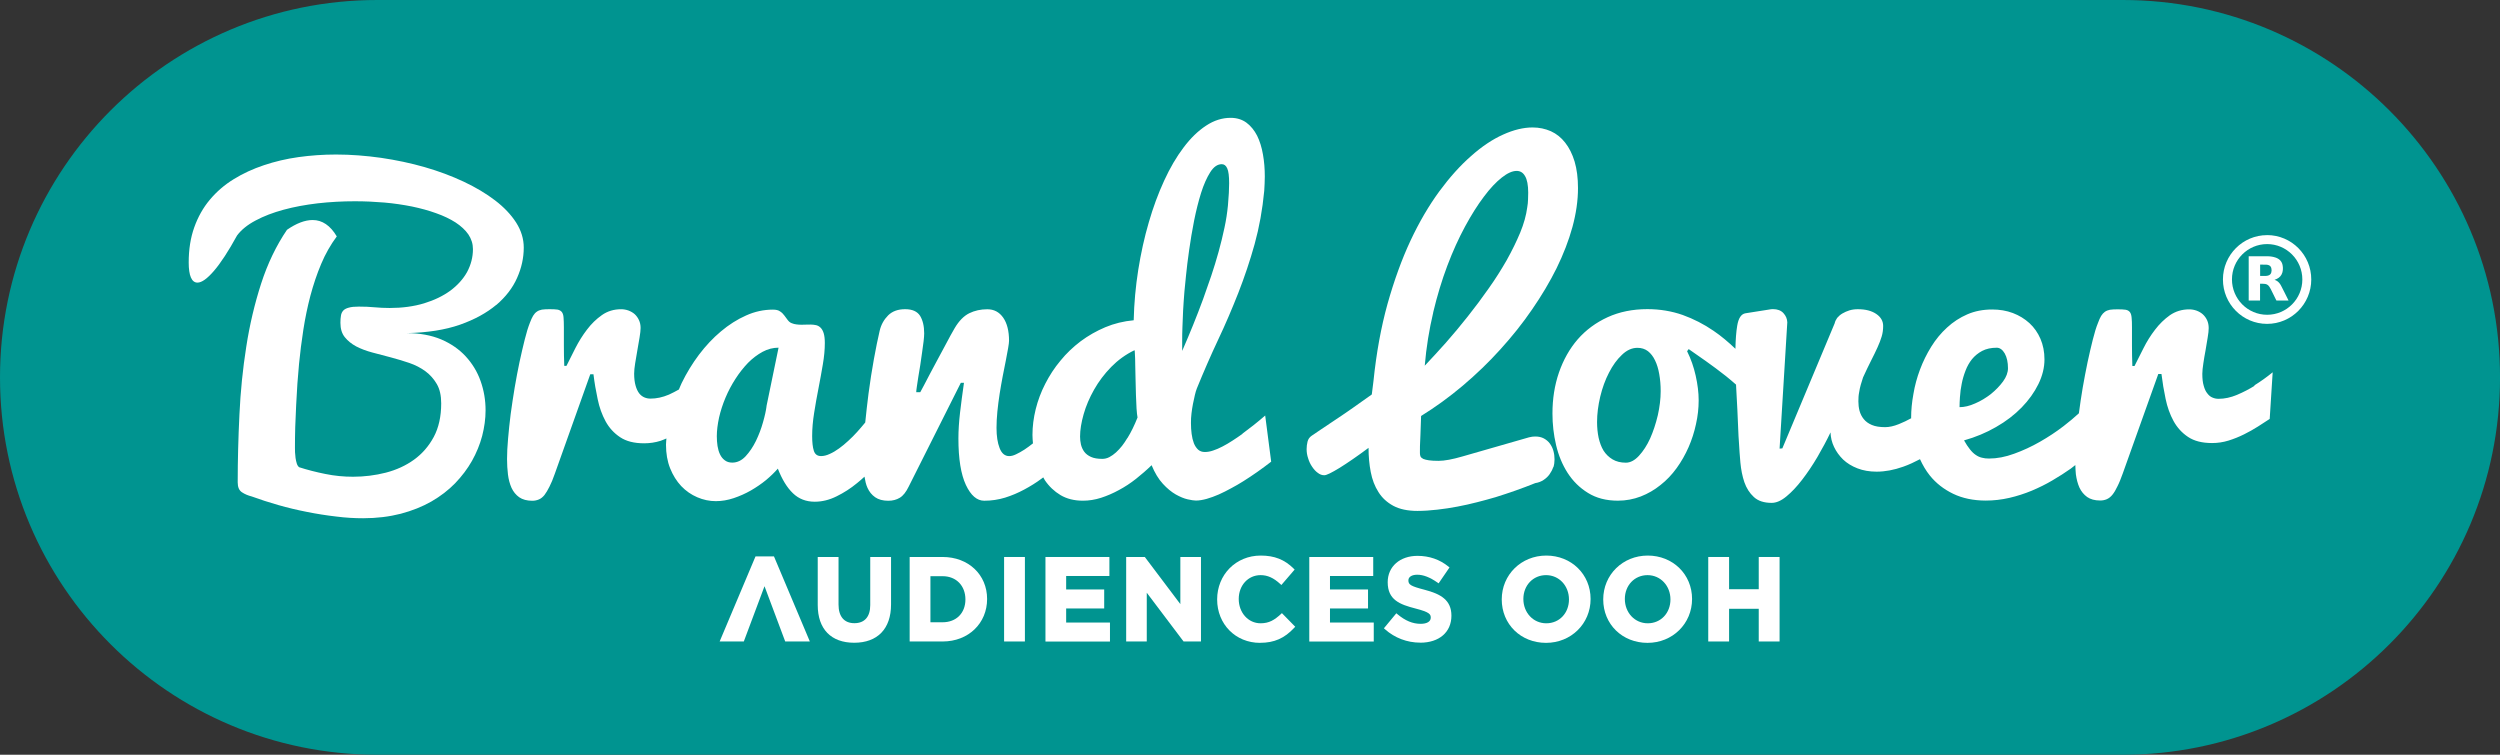
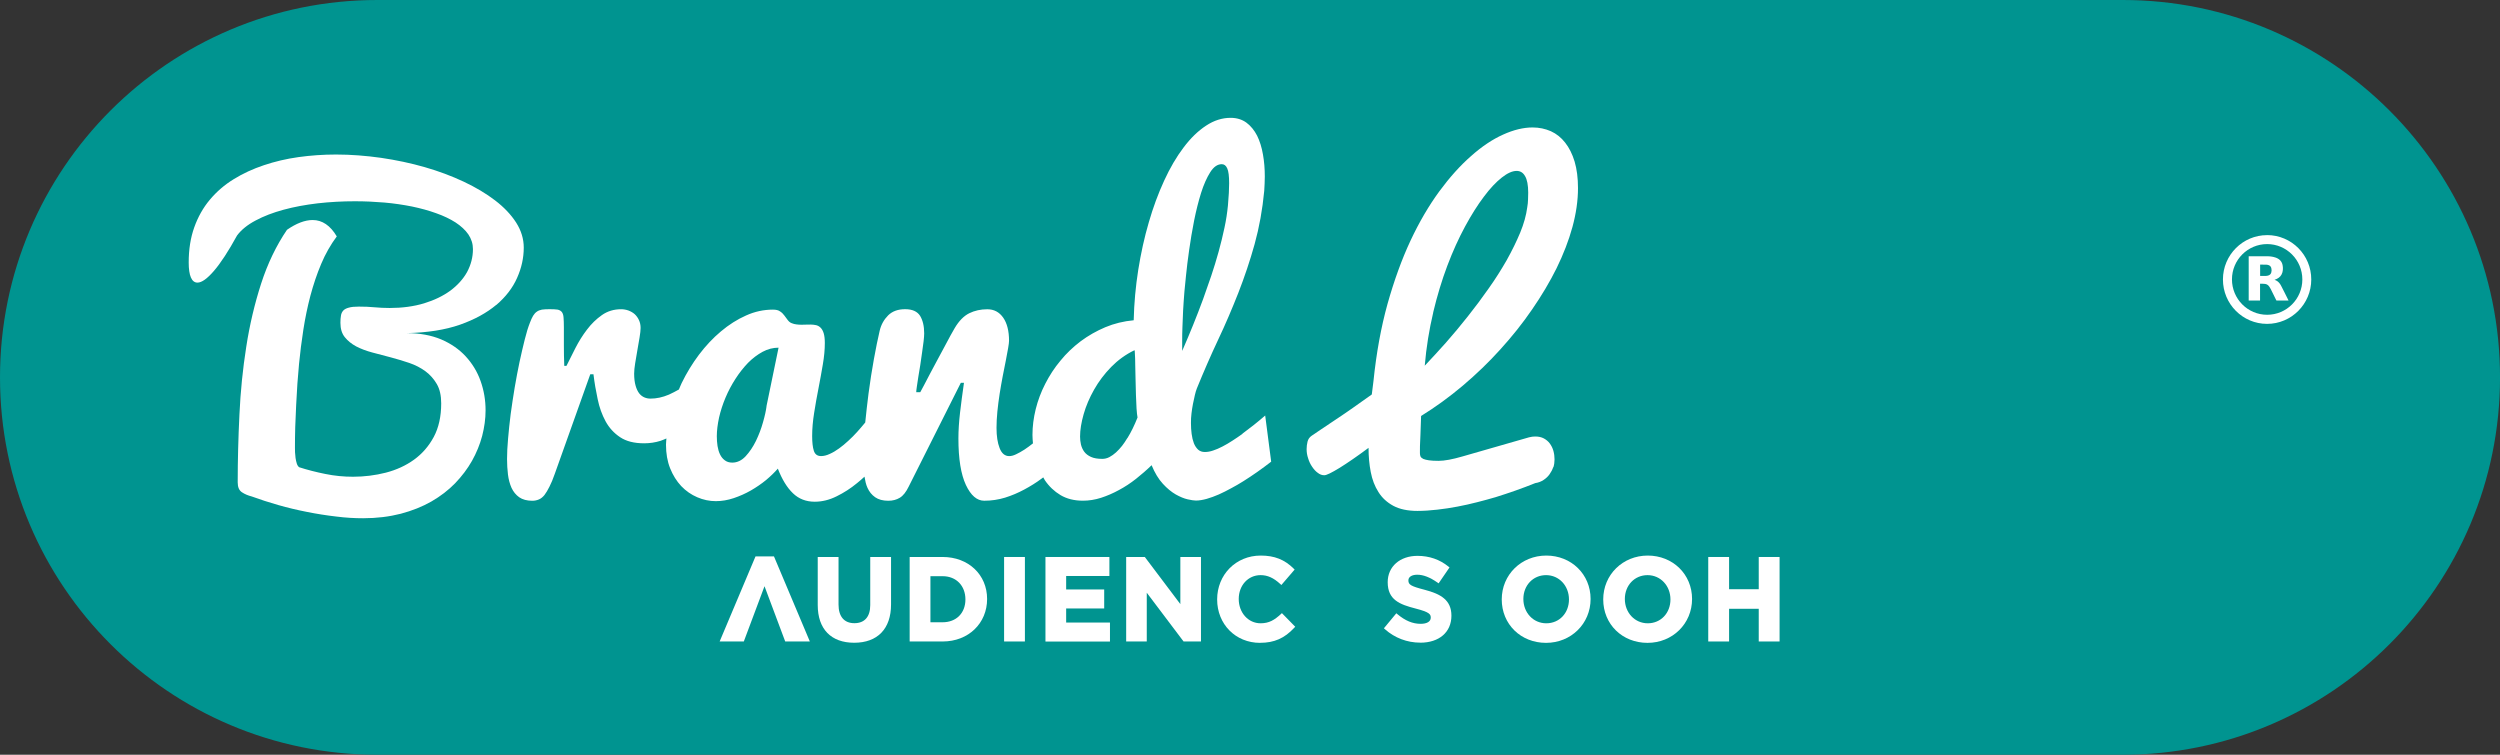
<svg xmlns="http://www.w3.org/2000/svg" id="Layer_2" data-name="Layer 2" viewBox="0 0 706.53 213.29">
  <rect x="0" y="0" width="706.53" height="213.29" fill="#333333" stroke="none" />
  <defs>
    <style>
      .cls-1 {
        fill: none;
      }

      .cls-2 {
        fill: #009490;
      }

      .cls-3 {
        fill: #fff;
      }

      .cls-4 {
        clip-path: url(#clippath);
      }
    </style>
    <clipPath id="clippath">
      <rect class="cls-1" x="53.32" y="33.33" width="599.88" height="148.36" />
    </clipPath>
  </defs>
  <g id="Layer_1-2" data-name="Layer 1">
    <g>
      <path class="cls-2" d="M106.65,0h493.24c58.9,0,106.65,47.75,106.65,106.65h0c0,58.9-47.75,106.65-106.65,106.65H106.65C47.75,213.29,0,165.54,0,106.65h0C0,47.75,47.75,0,106.65,0Z" />
      <g class="cls-4">
        <path class="cls-3" d="M140.26,86.19c2.66-2.28,4.63-4.82,5.88-7.66,1.26-2.82,1.88-5.67,1.88-8.56,0-2.45-.71-4.79-2.14-7.05-1.45-2.26-3.44-4.36-5.97-6.29-2.53-1.94-5.5-3.7-8.89-5.3-3.42-1.6-7.07-2.97-11.01-4.1-3.91-1.12-8.02-1.99-12.29-2.62-4.27-.6-8.52-.94-12.74-.94-3.63,0-7.17.25-10.62.73-3.45.48-6.7,1.26-9.78,2.29-3.08,1.03-5.93,2.34-8.53,3.95-2.6,1.59-4.85,3.54-6.75,5.81-1.89,2.25-3.36,4.87-4.4,7.8-1.05,2.94-1.57,6.23-1.57,9.94s.83,5.68,2.48,5.68c1.2,0,2.74-1.1,4.66-3.32,1.9-2.21,4.09-5.55,6.52-9.99,1.19-1.6,2.93-3.02,5.24-4.24,2.29-1.23,4.93-2.24,7.92-3.05,2.96-.81,6.2-1.4,9.65-1.81,3.46-.39,6.97-.58,10.51-.58,2.81,0,5.59.13,8.31.36,2.74.24,5.34.63,7.81,1.12,2.46.52,4.76,1.14,6.84,1.9,2.11.74,3.93,1.62,5.48,2.61,1.54,1.01,2.77,2.15,3.62,3.38.85,1.28,1.29,2.65,1.29,4.16,0,2.28-.57,4.43-1.66,6.48-1.12,2-2.69,3.73-4.72,5.25-2.05,1.49-4.51,2.69-7.42,3.58-2.91.88-6.15,1.32-9.73,1.32-1.55,0-2.97-.08-4.3-.2-1.32-.13-2.79-.19-4.4-.19-1.2,0-2.14.08-2.84.29-.68.17-1.22.45-1.57.82-.35.39-.58.86-.66,1.44-.11.57-.15,1.25-.15,2.05,0,1.66.41,3.01,1.24,4.04.83,1.03,1.9,1.9,3.22,2.61,1.35.7,2.85,1.26,4.56,1.72,1.7.44,3.45.9,5.23,1.38,1.77.47,3.51,1,5.21,1.57,1.72.59,3.24,1.38,4.56,2.35,1.32.97,2.39,2.19,3.23,3.63.83,1.44,1.23,3.24,1.23,5.44,0,3.73-.71,6.89-2.1,9.49-1.41,2.62-3.27,4.76-5.58,6.43-2.32,1.67-4.97,2.89-7.98,3.67-2.99.76-6.08,1.15-9.27,1.15-2.6,0-5.23-.25-7.85-.79-2.62-.53-5.08-1.16-7.37-1.9-.3-.24-.52-.59-.66-1.04-.15-.48-.27-1.01-.35-1.56-.08-.57-.12-1.12-.15-1.64,0-.52-.02-.95-.02-1.25,0-1.86.02-3.83.08-5.87.07-2.05.15-4.12.26-6.17.12-2.09.23-4.1.35-6.09.14-1.99.31-3.88.47-5.65.3-3.11.71-6.3,1.21-9.57.51-3.29,1.17-6.48,1.99-9.61.84-3.13,1.84-6.14,3.05-9,1.2-2.86,2.68-5.44,4.41-7.78-1.83-3.09-4.12-4.63-6.82-4.63-2.19,0-4.61.94-7.25,2.76-3.04,4.47-5.48,9.55-7.31,15.21-1.82,5.65-3.24,11.6-4.2,17.84-.98,6.23-1.63,12.63-1.93,19.16-.32,6.54-.49,12.92-.49,19.17,0,1.36.4,2.28,1.2,2.8.8.54,1.74.92,2.78,1.19,2.36.86,4.86,1.67,7.52,2.43,2.66.76,5.35,1.4,8.11,1.94,2.75.55,5.48.98,8.17,1.29,2.68.35,5.25.49,7.68.49,3.84,0,7.39-.44,10.62-1.27,3.21-.85,6.1-2,8.67-3.47,2.55-1.47,4.79-3.19,6.7-5.15,1.9-1.98,3.5-4.09,4.77-6.34,1.26-2.25,2.23-4.62,2.87-7.04.63-2.46.96-4.85.96-7.23,0-2.88-.47-5.65-1.41-8.28-.94-2.65-2.35-4.95-4.22-6.98-1.84-2-4.18-3.61-6.94-4.79-2.77-1.16-6-1.77-9.71-1.77,5.83-.13,10.83-.91,15.02-2.37,4.18-1.47,7.58-3.35,10.28-5.61" />
        <path class="cls-3" d="M351.11,122.63c-.91.66-1.84,1.28-2.78,1.89-.95.63-1.91,1.18-2.83,1.66-.93.49-1.84.88-2.68,1.15-.84.29-1.62.41-2.32.41-.75,0-1.37-.21-1.89-.66-.5-.47-.91-1.07-1.21-1.83-.29-.78-.51-1.65-.63-2.63-.13-.95-.19-1.99-.19-3.08,0-.88.03-1.78.15-2.7.1-.9.25-1.81.42-2.71.16-.86.34-1.69.53-2.45.17-.74.36-1.39.57-1.91,1.93-4.73,3.92-9.31,5.99-13.71,2.08-4.38,3.97-8.83,5.74-13.32,1.74-4.46,3.29-9.06,4.6-13.77,1.3-4.72,2.21-9.73,2.71-15.03.08-1.39.16-2.74.16-4.07,0-2.14-.16-4.2-.52-6.21-.35-2.03-.9-3.79-1.65-5.31-.78-1.52-1.78-2.75-3-3.67-1.23-.91-2.74-1.38-4.49-1.38-2.4,0-4.72.74-6.95,2.22-2.27,1.49-4.37,3.53-6.35,6.17-2,2.64-3.82,5.74-5.48,9.36-1.66,3.6-3.12,7.54-4.34,11.77-1.25,4.26-2.23,8.73-2.98,13.41-.74,4.7-1.18,9.46-1.29,14.28-2.84.26-5.52.92-8.01,1.96-2.53,1.07-4.83,2.38-6.97,3.97-2.14,1.62-4.04,3.42-5.72,5.49-1.71,2.04-3.12,4.23-4.3,6.54-1.18,2.3-2.08,4.69-2.69,7.15-.61,2.48-.92,4.9-.92,7.29,0,.8.07,1.59.14,2.39-.82.64-1.62,1.25-2.42,1.77-.84.54-1.63.98-2.36,1.32-.72.35-1.35.51-1.93.51-1.23,0-2.14-.76-2.72-2.28-.58-1.48-.87-3.39-.87-5.72,0-1.4.08-2.92.24-4.58.17-1.66.38-3.33.64-5,.26-1.7.57-3.36.87-4.99.33-1.61.6-3.09.88-4.44.26-1.35.48-2.52.65-3.49.17-.99.26-1.68.26-2.09,0-2.78-.56-4.97-1.65-6.54-1.11-1.58-2.6-2.37-4.48-2.37s-3.58.37-5.11,1.12c-1.53.76-2.9,2.15-4.1,4.17-.27.46-.66,1.15-1.19,2.1-.52.92-1.1,2-1.73,3.23-.64,1.22-1.32,2.49-2.06,3.83-.71,1.35-1.4,2.6-2.04,3.82-.63,1.2-1.2,2.27-1.67,3.2-.5.89-.85,1.56-1.06,1.97h-1.14c0-.26.06-.79.17-1.53.11-.79.26-1.69.41-2.73.19-1.03.35-2.16.56-3.39.17-1.22.36-2.4.51-3.54.18-1.14.3-2.21.43-3.17.11-.95.17-1.71.17-2.27,0-2.08-.41-3.73-1.17-4.97-.8-1.23-2.18-1.86-4.21-1.86s-3.63.58-4.81,1.75c-1.17,1.18-1.99,2.62-2.39,4.35-.52,2.23-1.07,4.88-1.63,8-.56,3.14-1.08,6.36-1.52,9.74-.36,2.77-.65,5.48-.93,8.18-.76.91-1.52,1.83-2.28,2.66-.78.86-1.61,1.71-2.5,2.51-.87.82-1.76,1.54-2.63,2.17-.87.64-1.76,1.16-2.62,1.54-.84.4-1.68.61-2.45.61-1.06,0-1.73-.5-2.05-1.51-.32-.99-.47-2.38-.47-4.16,0-2.04.19-4.24.56-6.54.36-2.33.78-4.65,1.23-6.94.46-2.31.85-4.56,1.23-6.77.38-2.2.56-4.21.56-6.02,0-1.16-.11-2.08-.31-2.74-.21-.7-.5-1.22-.87-1.59-.38-.38-.81-.62-1.29-.73-.5-.11-1.02-.17-1.59-.17-.39,0-.82.02-1.25.02-.44.03-.86.03-1.26.03-.49,0-.99-.03-1.44-.09-.47-.05-.93-.17-1.38-.36-.45-.17-.81-.49-1.12-.91-.3-.4-.61-.82-.93-1.25-.31-.43-.71-.84-1.2-1.15-.48-.36-1.16-.51-2.02-.51-2.6,0-5.14.54-7.61,1.66-2.5,1.11-4.85,2.6-7.09,4.49-2.25,1.88-4.31,4.08-6.21,6.59-1.89,2.52-3.52,5.2-4.9,8.04-.29.59-.5,1.19-.77,1.79-.93.49-1.81,1.02-2.82,1.45-1.8.77-3.54,1.13-5.22,1.13-.59,0-1.17-.11-1.71-.34-.53-.22-1.04-.6-1.47-1.14-.42-.55-.77-1.28-1.02-2.18-.26-.9-.41-2.03-.41-3.39,0-.79.1-1.78.29-2.96.18-1.18.4-2.4.62-3.67.22-1.26.42-2.46.62-3.6.19-1.15.29-2.04.29-2.68,0-.84-.15-1.56-.46-2.22-.3-.65-.7-1.21-1.2-1.68-.51-.45-1.1-.78-1.77-1.04-.68-.24-1.38-.36-2.08-.36-2.05,0-3.87.56-5.43,1.66-1.58,1.11-2.99,2.48-4.21,4.1-1.24,1.62-2.32,3.35-3.27,5.21-.95,1.85-1.77,3.54-2.53,5.04h-.62c-.08-1.92-.11-3.85-.11-5.84v-5.06c0-1.14-.04-2.09-.09-2.74-.04-.69-.2-1.19-.47-1.56-.26-.34-.68-.59-1.2-.7-.56-.08-1.3-.12-2.27-.12-.87,0-1.58.04-2.17.12-.57.11-1.06.3-1.45.59-.41.28-.75.67-1.05,1.16-.29.49-.6,1.15-.9,1.96-.49,1.24-.99,2.83-1.46,4.75-.48,1.91-.97,4.03-1.47,6.33-.49,2.29-.93,4.69-1.37,7.23-.42,2.52-.8,5.04-1.13,7.47-.3,2.45-.56,4.77-.74,6.98-.2,2.17-.29,4.1-.29,5.76,0,1.52.09,2.96.26,4.38.18,1.41.51,2.65,1.01,3.77.52,1.1,1.23,1.98,2.17,2.65.94.65,2.18.99,3.71.99.67,0,1.28-.14,1.84-.37.58-.24,1.11-.67,1.58-1.25.47-.62.94-1.4,1.42-2.37.49-.94.99-2.16,1.5-3.62l10.03-28.14h.9c.29,2.38.69,4.72,1.19,7.03.47,2.32,1.23,4.4,2.24,6.27,1.01,1.85,2.38,3.34,4.11,4.49,1.72,1.15,3.97,1.72,6.79,1.72,1.59,0,3.11-.23,4.63-.7.57-.18,1.1-.45,1.66-.67-.03.58-.12,1.18-.12,1.75,0,2.49.38,4.72,1.17,6.69.79,1.97,1.84,3.64,3.13,5.02,1.32,1.38,2.83,2.43,4.54,3.16,1.69.73,3.44,1.1,5.24,1.1,1.69,0,3.38-.29,5.05-.85,1.69-.57,3.31-1.28,4.88-2.18,1.53-.89,2.97-1.87,4.29-2.95,1.31-1.1,2.4-2.17,3.31-3.21,1.19,3.05,2.6,5.37,4.27,6.96,1.64,1.59,3.7,2.39,6.15,2.39,2.07,0,4.13-.5,6.18-1.52,2.06-1.01,3.99-2.25,5.78-3.73.74-.59,1.43-1.2,2.11-1.83.19,1.14.41,2.22.85,3.17.5,1.1,1.21,1.98,2.17,2.65.93.65,2.16.99,3.71.99,1.23,0,2.32-.28,3.25-.85.93-.55,1.78-1.63,2.52-3.17l14.72-29.31h.89c-.44,3.02-.8,5.82-1.11,8.43-.3,2.59-.46,5.04-.46,7.29,0,5.76.71,10.13,2.11,13.13,1.4,2.98,3.13,4.47,5.18,4.47s4.03-.3,5.89-.87c1.87-.58,3.67-1.35,5.39-2.27,1.72-.92,3.38-1.94,4.97-3.13.15-.11.29-.22.44-.33.16.26.29.55.45.8,1.18,1.75,2.66,3.15,4.44,4.22,1.76,1.04,3.87,1.57,6.32,1.57,1.71,0,3.42-.27,5.13-.82,1.69-.55,3.39-1.28,5.03-2.18,1.66-.88,3.29-1.95,4.85-3.18,1.53-1.22,3.02-2.5,4.4-3.85.9,2.18,1.96,3.93,3.18,5.25,1.2,1.31,2.42,2.31,3.64,3.01,1.21.68,2.34,1.15,3.35,1.38,1.04.23,1.83.35,2.34.35.94,0,1.94-.17,3.06-.48,1.12-.32,2.24-.73,3.41-1.24,1.14-.52,2.32-1.09,3.53-1.77,1.19-.63,2.34-1.3,3.42-1.98,2.58-1.62,5.21-3.46,7.86-5.52l-1.69-13.04c-2.23,1.93-4.39,3.63-6.44,5.13M216.63,114.85c-.16,1.21-.48,2.71-1,4.5-.5,1.81-1.17,3.55-1.99,5.26-.83,1.69-1.79,3.11-2.92,4.34-1.11,1.19-2.38,1.79-3.77,1.79-.86,0-1.55-.22-2.11-.65-.58-.43-1.02-.97-1.36-1.69-.34-.7-.55-1.47-.7-2.36-.13-.89-.2-1.8-.2-2.76,0-1.62.23-3.39.64-5.3.43-1.87,1.03-3.73,1.82-5.6.78-1.86,1.73-3.64,2.81-5.31,1.09-1.69,2.28-3.2,3.56-4.53,1.29-1.3,2.68-2.34,4.12-3.12,1.45-.78,2.96-1.16,4.5-1.16l-3.42,16.58h.02ZM318.59,123.81c-.45.77-.93,1.47-1.47,2.18-.55.69-1.12,1.31-1.72,1.86-.59.54-1.22.98-1.87,1.33-.66.34-1.32.5-1.99.5-1.31,0-2.38-.17-3.21-.55-.83-.38-1.46-.86-1.91-1.47-.44-.6-.74-1.28-.93-2.03-.17-.76-.25-1.51-.25-2.26,0-1.87.35-3.98,1.01-6.31.66-2.33,1.65-4.64,2.95-6.94,1.3-2.3,2.9-4.43,4.82-6.4,1.93-1.96,4.12-3.56,6.61-4.75.04-.04.08.33.11,1.11.05.8.09,1.82.09,3.05.02,1.25.07,2.63.09,4.12.04,1.52.07,2.96.11,4.38.04,1.4.09,2.68.17,3.84.08,1.13.17,1.99.28,2.51-.86,2.18-1.81,4.14-2.87,5.85M334.1,99.13v-2.98c0-1.07.01-2.3.07-3.7.04-1.41.1-2.97.19-4.68.11-1.72.21-3.5.37-5.34.07-.89.22-2.42.45-4.55.21-2.16.51-4.55.89-7.23.38-2.67.83-5.43,1.4-8.3.57-2.84,1.23-5.46,1.97-7.83.75-2.37,1.62-4.32,2.59-5.85.96-1.52,2.05-2.27,3.26-2.27.68,0,1.19.39,1.54,1.18.37.79.54,2.2.54,4.23,0,1.54-.1,3.63-.34,6.26-.2,2-.5,4.1-.98,6.3-.49,2.24-1.01,4.49-1.66,6.79-.63,2.28-1.33,4.57-2.09,6.83-.77,2.28-1.53,4.46-2.28,6.52-1.78,4.84-3.76,9.73-5.9,14.62" />
        <path class="cls-3" d="M439.01,132.06c.22-.72.32-1.46.32-2.22,0-.82-.1-1.63-.32-2.42-.22-.79-.57-1.47-1.02-2.09-.44-.6-1.01-1.06-1.68-1.43-.68-.36-1.48-.54-2.42-.54-.25,0-.53.02-.84.05-.3.04-.6.1-.92.18l-18.8,5.4c-2.84.83-5.11,1.25-6.79,1.25-1.11,0-2.02-.05-2.7-.15-.66-.09-1.18-.23-1.59-.39-.37-.19-.65-.41-.79-.69-.11-.27-.17-.57-.17-.92v-.63c0-.25.01-.75.01-1.41.02-.7.06-1.73.13-3.06.03-1.32.11-3.15.19-5.43,4.07-2.52,8.01-5.38,11.81-8.59,3.8-3.22,7.34-6.62,10.6-10.24,3.27-3.6,6.27-7.35,8.94-11.25,2.68-3.88,5.01-7.79,6.95-11.7,1.91-3.91,3.42-7.78,4.47-11.62,1.04-3.82,1.57-7.49,1.57-11,0-2.85-.32-5.35-.95-7.49-.65-2.15-1.55-3.93-2.67-5.35-1.12-1.44-2.45-2.51-4.03-3.23-1.6-.7-3.3-1.07-5.19-1.07-2.56,0-5.36.67-8.33,2.02-2.97,1.33-5.99,3.34-9.03,6.05-3.06,2.67-6.06,6.01-9,10-2.91,3.98-5.65,8.62-8.14,13.94-2.49,5.33-4.63,11.28-6.49,17.87-1.83,6.61-3.15,13.84-3.96,21.73l-.48,3.85c-1.74,1.26-3.53,2.53-5.35,3.79-1.82,1.27-3.51,2.43-5.09,3.47-1.57,1.06-2.93,1.99-4.09,2.74-1.17.77-1.99,1.33-2.48,1.68-.6.41-.98.97-1.15,1.65-.17.7-.26,1.4-.26,2.11,0,.87.13,1.75.43,2.61.26.91.66,1.7,1.14,2.4.48.72,1.01,1.3,1.61,1.72.56.44,1.17.66,1.81.66s2.06-.7,4.34-2.09c2.23-1.39,4.96-3.26,8.17-5.65,0,2.43.21,4.69.62,6.82.41,2.15,1.13,4.03,2.17,5.66,1.02,1.65,2.44,2.94,4.21,3.9,1.78.95,4.04,1.44,6.81,1.44,1.81,0,3.69-.13,5.59-.35,1.93-.21,3.84-.51,5.74-.87,1.89-.36,3.75-.77,5.55-1.24,1.82-.46,3.55-.94,5.2-1.42,3.82-1.19,7.56-2.5,11.23-3.98.9-.14,1.68-.44,2.36-.9.67-.44,1.24-.98,1.68-1.6.44-.62.8-1.3,1.02-1.99M405.02,88.35c1.14-4.78,2.48-9.2,4.01-13.25,1.53-4.06,3.21-7.75,5-11.06,1.79-3.31,3.57-6.12,5.34-8.46,1.74-2.34,3.44-4.13,5.04-5.39,1.6-1.26,3-1.89,4.21-1.89,1.02,0,1.82.48,2.38,1.47.58.97.89,2.53.89,4.69,0,.58-.02,1.24-.05,1.96-.01.67-.09,1.41-.22,2.15-.29,2.26-.96,4.66-1.99,7.16-1.05,2.52-2.32,5.11-3.82,7.8-1.52,2.65-3.21,5.34-5.12,8.02-1.88,2.69-3.84,5.31-5.89,7.89-2.04,2.58-4.09,5.04-6.16,7.39-2.09,2.34-4.08,4.51-5.99,6.52.44-5.22,1.26-10.23,2.39-15" />
-         <path class="cls-3" d="M637.15,109.04c-1.51.94-3.12,1.78-4.92,2.54-1.81.76-3.55,1.13-5.22,1.13-.61,0-1.17-.11-1.71-.34-.56-.22-1.04-.6-1.45-1.15-.47-.54-.8-1.28-1.05-2.18-.27-.89-.4-2.03-.4-3.39,0-.79.11-1.77.29-2.96.18-1.18.37-2.4.62-3.67.21-1.25.41-2.45.6-3.6.2-1.15.29-2.04.29-2.68,0-.85-.15-1.57-.44-2.23-.3-.65-.71-1.21-1.22-1.68-.5-.45-1.1-.79-1.76-1.04-.67-.24-1.37-.36-2.08-.36-2.05,0-3.87.56-5.46,1.65-1.57,1.12-2.98,2.49-4.2,4.1-1.25,1.62-2.33,3.35-3.26,5.21-.95,1.85-1.79,3.54-2.54,5.04h-.61c-.08-1.92-.11-3.85-.11-5.84v-5.06c0-1.14-.02-2.09-.1-2.74-.05-.69-.21-1.19-.46-1.55-.27-.35-.65-.6-1.22-.7-.54-.08-1.28-.12-2.27-.12-.87,0-1.59.04-2.18.12-.57.11-1.03.3-1.44.59-.38.28-.75.67-1.05,1.16-.29.49-.59,1.16-.88,1.96-.51,1.23-.99,2.83-1.47,4.74-.5,1.91-.96,4.04-1.47,6.33-.47,2.29-.94,4.69-1.38,7.23-.42,2.45-.77,4.88-1.08,7.25-1.26,1.16-2.68,2.36-4.33,3.63-2.09,1.61-4.33,3.08-6.69,4.43-2.36,1.35-4.78,2.47-7.28,3.37-2.48.91-4.84,1.36-7.09,1.36-.73,0-1.39-.06-1.99-.23-.64-.14-1.2-.4-1.77-.79-.56-.37-1.12-.91-1.65-1.59-.55-.67-1.09-1.52-1.66-2.52,3.25-.91,6.27-2.17,9.05-3.78,2.81-1.6,5.21-3.45,7.23-5.52,2.01-2.06,3.59-4.28,4.73-6.6,1.14-2.33,1.72-4.66,1.72-6.98,0-2.16-.39-4.07-1.13-5.82-.75-1.72-1.78-3.21-3.11-4.43-1.34-1.22-2.9-2.18-4.69-2.86-1.8-.68-3.75-1-5.83-1-2.6,0-4.93.45-7.07,1.38-2.09.91-4,2.15-5.7,3.72-1.71,1.56-3.2,3.36-4.47,5.41-1.27,2.05-2.33,4.2-3.18,6.47-.84,2.24-1.47,4.54-1.86,6.91-.43,2.34-.64,4.56-.64,6.67,0,.06.02.12.02.17-1.1.6-2.24,1.17-3.46,1.65-1.48.6-2.78.87-3.9.87-1.54,0-2.8-.2-3.77-.62-.97-.41-1.73-.96-2.3-1.68-.56-.69-.94-1.46-1.18-2.33-.22-.87-.32-1.75-.32-2.65,0-.85.04-1.7.2-2.49.13-.82.28-1.56.47-2.2.19-.7.41-1.41.65-2.09.83-1.82,1.6-3.42,2.29-4.78.68-1.35,1.3-2.58,1.8-3.71.5-1.1.89-2.12,1.17-3.06.29-.94.42-1.94.42-2.99,0-1.39-.66-2.52-1.96-3.4-1.33-.9-3.06-1.33-5.21-1.33-.85,0-1.62.11-2.37.33-.71.23-1.38.52-1.99.88-.59.35-1.07.78-1.47,1.25-.36.51-.59,1.01-.7,1.52l-14.79,35.35-.78.07,2.18-35.7c-.04-.98-.4-1.84-1.09-2.59-.69-.76-1.69-1.13-2.94-1.13-.19,0-.35,0-.52.02-.17.02-.35.05-.56.09l-6.71,1.06c-1.21.2-1.99,1.38-2.34,3.54-.28,1.66-.45,3.83-.5,6.5-1.95-1.86-3.98-3.59-6.19-5.09-2.72-1.87-5.62-3.35-8.71-4.47-3.11-1.09-6.45-1.65-10-1.65-4.14,0-7.89.76-11.22,2.28-3.32,1.53-6.15,3.61-8.46,6.26-2.29,2.65-4.05,5.79-5.29,9.36-1.24,3.6-1.84,7.46-1.84,11.59,0,3.01.33,5.97,1.02,8.91.69,2.94,1.78,5.56,3.27,7.89,1.51,2.33,3.42,4.22,5.77,5.66,2.33,1.45,5.13,2.18,8.43,2.18,2.28,0,4.44-.41,6.47-1.19,2.03-.79,3.88-1.87,5.57-3.23,1.71-1.34,3.24-2.94,4.57-4.79,1.32-1.82,2.43-3.79,3.37-5.91.91-2.09,1.61-4.26,2.09-6.51.51-2.26.76-4.5.76-6.73s-.3-4.53-.84-6.96c-.54-2.43-1.34-4.73-2.43-6.92l.45-.6c1.35.91,2.94,2.03,4.82,3.37,1.87,1.32,3.77,2.74,5.69,4.25,1.02.79,1.92,1.61,2.87,2.42.03.53.03.97.08,1.53.07,1.68.18,3.57.3,5.65.09,2.09.22,4.54.32,7.34l.12,1.81c.09,1.81.24,3.7.41,5.7.19,2,.55,3.85,1.12,5.54.59,1.69,1.47,3.08,2.68,4.19,1.2,1.12,2.88,1.66,5.04,1.66,1.32,0,2.72-.61,4.19-1.84,1.48-1.22,2.96-2.79,4.44-4.72,1.46-1.9,2.91-4.04,4.31-6.42,1.37-2.36,2.62-4.68,3.69-6.93.05,1.42.38,2.8,1,4.1.62,1.32,1.48,2.5,2.57,3.57,1.11,1.04,2.45,1.87,4.06,2.49,1.57.61,3.4.93,5.39.93,2.41,0,4.91-.47,7.55-1.41,1.62-.57,3.18-1.31,4.72-2.12.76,1.66,1.66,3.23,2.78,4.62,1.75,2.17,3.94,3.88,6.59,5.16,2.64,1.27,5.72,1.92,9.22,1.92,2.26,0,4.48-.26,6.65-.76,2.2-.51,4.31-1.19,6.34-2.03,2.05-.87,4-1.82,5.85-2.92,1.86-1.08,3.6-2.21,5.18-3.32.44-.31.86-.69,1.29-1.01.04.87.05,1.75.15,2.61.2,1.42.51,2.65,1.01,3.76.51,1.1,1.25,1.99,2.18,2.66.93.65,2.15.99,3.69.99.69,0,1.3-.13,1.86-.37.56-.24,1.11-.67,1.58-1.25.5-.62.97-1.4,1.42-2.37.49-.94.97-2.16,1.5-3.62l10.05-28.14h.9c.29,2.38.68,4.72,1.17,7.03.48,2.32,1.23,4.4,2.25,6.27,1.02,1.85,2.38,3.34,4.11,4.49,1.72,1.15,3.97,1.72,6.78,1.72,1.6,0,3.11-.23,4.65-.7,1.5-.47,2.95-1.05,4.36-1.75,1.41-.7,2.73-1.44,3.97-2.23,1.21-.79,2.33-1.5,3.3-2.14l.84-13.18c-1.69,1.38-3.41,2.61-5.18,3.7M468.51,117.38c-.56,2.37-1.28,4.54-2.16,6.53-.89,1.96-1.95,3.58-3.16,4.9-1.2,1.29-2.42,1.95-3.71,1.95-1.44,0-2.72-.31-3.76-.94-1.04-.62-1.88-1.44-2.54-2.47-.63-1.04-1.07-2.24-1.39-3.63-.29-1.38-.44-2.89-.44-4.44,0-2.3.31-4.69.89-7.16.6-2.5,1.42-4.76,2.48-6.8,1.05-2.05,2.26-3.73,3.66-5.04,1.36-1.32,2.83-1.98,4.38-1.98,1.15,0,2.14.31,2.98.95.81.65,1.48,1.5,2,2.61.53,1.08.92,2.35,1.18,3.85.27,1.5.41,3.11.41,4.83,0,2.19-.29,4.48-.82,6.87M553.92,112.1c.07-1.18.22-2.37.48-3.62.23-1.23.59-2.46,1.07-3.7.46-1.22,1.07-2.3,1.83-3.26.77-.94,1.74-1.74,2.87-2.34,1.14-.6,2.52-.91,4.14-.91.86,0,1.64.55,2.26,1.63.61,1.1.91,2.49.91,4.18,0,1.19-.47,2.45-1.39,3.72-.94,1.28-2.09,2.46-3.45,3.57-1.38,1.06-2.85,1.97-4.46,2.65-1.57.71-3.05,1.05-4.39,1.05,0-.83.04-1.82.12-2.98Z" />
        <path class="cls-3" d="M640.71,66.44c6.89,0,12.49,5.62,12.48,12.55,0,6.92-5.6,12.55-12.49,12.54-6.9,0-12.48-5.63-12.47-12.55,0-6.92,5.6-12.53,12.48-12.53h0ZM640.72,68.98c-5.49,0-9.94,4.47-9.94,9.98s4.45,10,9.94,10,9.95-4.47,9.95-9.98-4.46-10-9.95-10Z" />
        <path class="cls-3" d="M635.5,72.42h5.16c.82,0,1.63.09,2.42.36.51.17.97.43,1.35.82.4.43.61.95.69,1.53.1.63.08,1.27-.1,1.9-.24.83-.78,1.41-1.55,1.78-.22.11-.44.19-.66.28.28.08.54.2.77.36.46.32.8.76,1.06,1.25.36.67.69,1.35,1.03,2.02.35.7.7,1.41,1.05,2.11.01.03.03.07.05.11h-3.33c-.07,0-.11-.02-.14-.09-.52-1.07-1.04-2.12-1.57-3.18-.12-.24-.27-.47-.42-.69-.3-.43-.72-.7-1.24-.75-.44-.05-.89-.04-1.35-.05v4.75h-3.21v-12.54l-.02.03ZM638.73,77.98c.55,0,1.09,0,1.63,0,.19,0,.39-.05.59-.09.48-.12.82-.41.95-.91.11-.4.11-.81,0-1.21-.11-.43-.38-.73-.81-.86-.19-.05-.38-.11-.58-.11-.58-.02-1.16-.01-1.74-.02,0,0-.02,0-.03,0v3.2h0Z" />
        <path class="cls-3" d="M241.41,181.65c-6.55,0-10.31-3.88-10.31-10.66v-13.58h5.88v13.45c0,3.39,1.6,5.26,4.48,5.26s4.48-1.81,4.48-5.09v-13.62h5.88v13.42c0,6.88-3.81,10.82-10.44,10.82h0Z" />
        <path class="cls-3" d="M257.08,181.29v-23.88h9.33c7.28,0,12.56,5,12.56,11.87s-5.28,12.01-12.56,12.01h-9.33ZM266.4,175.86c3.85,0,6.44-2.59,6.44-6.45s-2.59-6.57-6.44-6.57h-3.45v13.02h3.45Z" />
        <path class="cls-3" d="M289.65,157.41h-5.88v23.88h5.88v-23.88Z" />
        <path class="cls-3" d="M295.46,181.29v-23.88h18.07v5.37h-12.22v3.81h10.75v5.37h-10.75v3.98h12.38v5.37h-18.23Z" />
        <path class="cls-3" d="M334.49,181.29l-10.4-13.78v13.78h-5.82v-23.88h5.27l10.04,13.32v-13.32h5.83v23.88h-4.92Z" />
        <path class="cls-3" d="M356.11,181.68c-6.92,0-12.13-5.27-12.13-12.27s5.3-12.4,12.32-12.4c3.87,0,6.74,1.13,9.3,3.68l.28.28-3.75,4.36-.33-.3c-1.87-1.72-3.58-2.49-5.54-2.49-3.52,0-6.18,2.89-6.18,6.74s2.66,6.87,6.18,6.87c2.42,0,3.92-.94,5.71-2.58l.31-.29,3.77,3.85-.28.29c-2.76,2.98-5.65,4.25-9.67,4.25h0Z" />
-         <path class="cls-3" d="M370.02,181.29v-23.88h18.07v5.37h-12.22v3.81h10.75v5.37h-10.75v3.98h12.37v5.37h-18.23Z" />
        <path class="cls-3" d="M401.38,181.62c-3.71,0-7.25-1.35-9.97-3.79l-.3-.27,3.51-4.24.34.28c2.21,1.84,4.28,2.7,6.53,2.7,1.79,0,2.86-.65,2.86-1.74,0-.94-.29-1.55-4.28-2.58-4.47-1.15-7.89-2.43-7.89-7.45,0-4.41,3.46-7.44,8.42-7.44,3.32,0,6.27,1.02,8.74,3.02l.31.25-3.08,4.5-.36-.25c-2.11-1.47-3.97-2.19-5.68-2.19-1.52,0-2.5.62-2.5,1.58,0,1.2.54,1.63,4.6,2.68,4.54,1.19,7.56,2.89,7.56,7.32,0,4.66-3.46,7.63-8.81,7.63v-.02Z" />
        <path class="cls-3" d="M436.93,181.68c-7.14,0-12.52-5.27-12.52-12.27s5.53-12.4,12.59-12.4,12.52,5.27,12.52,12.27-5.53,12.4-12.59,12.4ZM436.93,162.54c-3.66,0-6.41,2.89-6.41,6.74s2.78,6.87,6.48,6.87,6.41-2.89,6.41-6.74-2.78-6.87-6.47-6.87h-.01Z" />
        <path class="cls-3" d="M465.61,181.68c-7.14,0-12.52-5.27-12.52-12.27s5.53-12.4,12.59-12.4,12.52,5.27,12.52,12.27-5.53,12.4-12.59,12.4ZM465.61,162.54c-3.66,0-6.41,2.89-6.41,6.74s2.79,6.87,6.48,6.87,6.41-2.89,6.41-6.74-2.79-6.87-6.48-6.87Z" />
        <path class="cls-3" d="M497.04,181.29v-9.24h-8.38v9.24h-5.89v-23.88h5.89v9.11h8.38v-9.11h5.89v23.88h-5.89Z" />
        <path class="cls-3" d="M218.72,157.24h-5.2l-10.14,24.05h6.83l5.85-15.62,5.85,15.62h6.96l-10.14-24.05Z" />
      </g>
    </g>
  </g>
</svg>